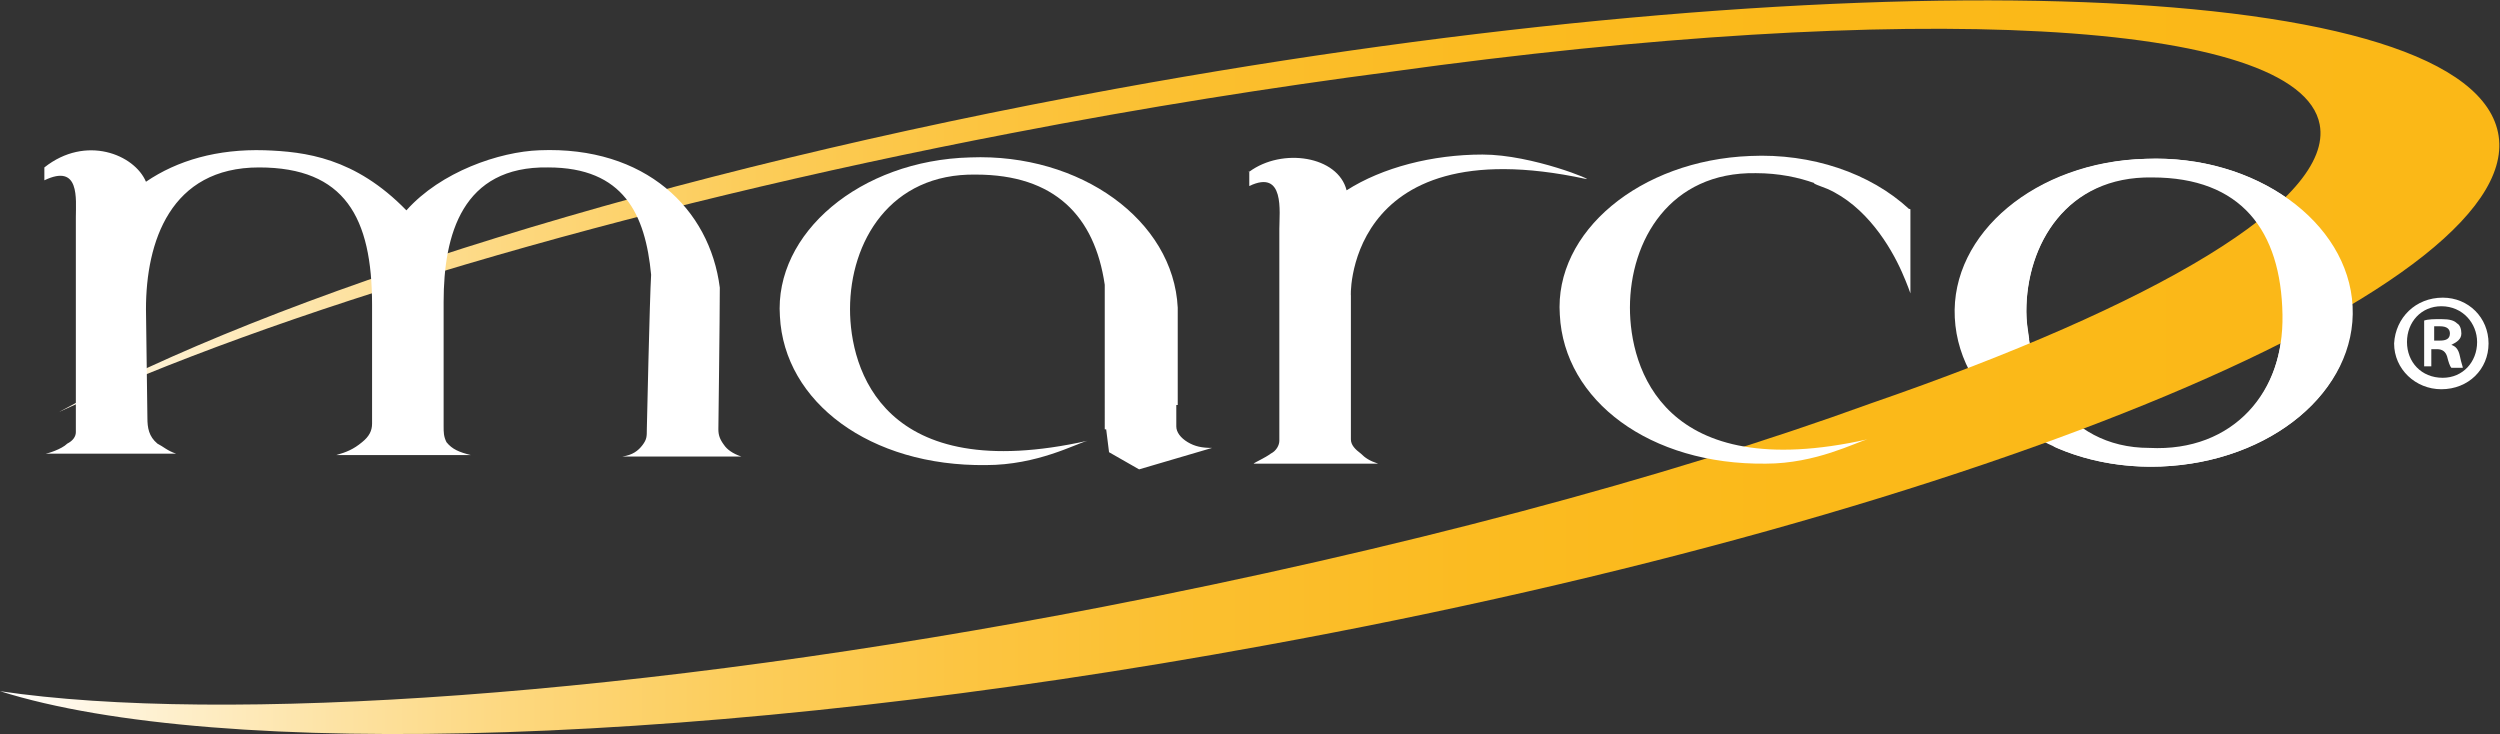
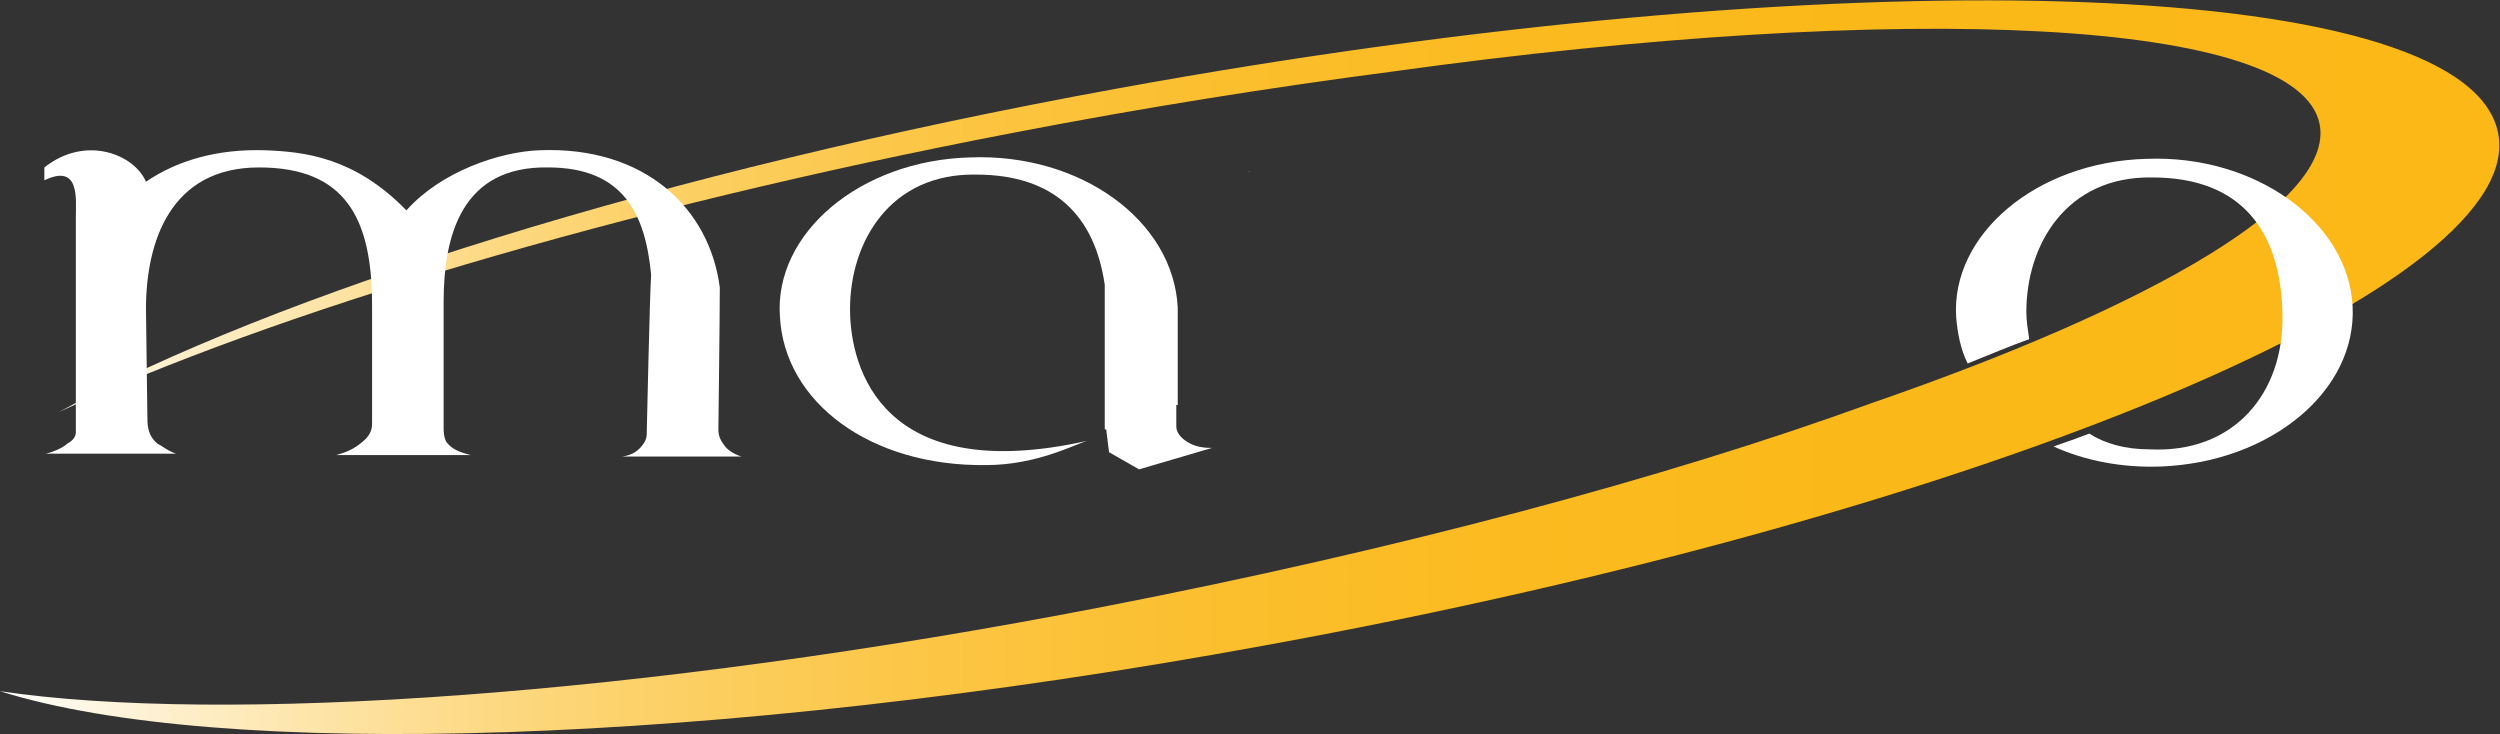
<svg xmlns="http://www.w3.org/2000/svg" version="1.1" id="Layer_1" x="0px" y="0px" viewBox="0 0 174.7 51.3" enable-background="new 0 0 174.7 51.3" xml:space="preserve">
  <rect x="0" y="0" width="174.7" height="51.3" fill="#333333" stroke="none" />
  <g>
-     <path fill="#FFFFFF" d="M151,32.6c-7.7,0.3-14.1-4.4-14.4-10.4c-0.3-5.9,5.7-10.9,13.3-11.1c7.7-0.3,14.2,4.4,14.4,10.3   C164.7,27.3,158.7,32.3,151,32.6z M150.4,12.3c-6,0-8.8,4.8-8.8,9.4c0,4.2,2.6,9.6,8.6,9.6c5.9,0.3,9.5-4,9.3-9.4   C159.4,16,156.6,12.3,150.4,12.3z" />
    <linearGradient id="SVGID_1_" gradientUnits="userSpaceOnUse" x1="0" y1="25.645" x2="174.673" y2="25.645">
      <stop offset="0" style="stop-color:#FFFFFF" />
      <stop offset="1.033419e-002" style="stop-color:#FFFCF7" />
      <stop offset="7.414812e-002" style="stop-color:#FEEEC8" />
      <stop offset="0.144" style="stop-color:#FDE19E" />
      <stop offset="0.217" style="stop-color:#FDD679" />
      <stop offset="0.297" style="stop-color:#FCCD5B" />
      <stop offset="0.383" style="stop-color:#FCC542" />
      <stop offset="0.48" style="stop-color:#FBBF2F" />
      <stop offset="0.591" style="stop-color:#FBBB21" />
      <stop offset="0.733" style="stop-color:#FBB919" />
      <stop offset="1" style="stop-color:#FBB817" />
    </linearGradient>
    <path fill="url(#SVGID_1_)" d="M174.5,9C171.6-1.8,128.4-3,78,6.2C46.2,12,19.1,20.6,4.1,28.8c14.9-6.9,39-14.2,66.6-19.5   C80,7.5,88.9,6.1,97.3,5c36-5,63.4-3.7,64.8,3.7c1,5.3-11.4,12.6-31.4,19.5c-14.3,5.2-33,10.2-53.6,14.2   C44.6,48.7,15.5,50.6,0,48.3c15.2,4.8,49.7,3.9,88.4-3.2C138.9,35.9,177.4,19.7,174.5,9z" />
    <g>
      <path fill="#FFFFFF" d="M87.3,12C87.3,11.9,87.2,12.1,87.3,12L87.3,12z" />
-       <path fill="#FFFFFF" d="M103.6,10.8c-3.5,0-7,0.9-9.5,2.5c-0.6-2.4-4.5-3-6.8-1.3c0,0.3,0,1,0,1c2.5-1.2,2.1,1.8,2.1,3    c0,0.1,0,4.2,0,8.2h0v6.6c0,0.3-0.2,0.7-0.6,0.9c-0.4,0.3-1.1,0.6-1.2,0.7h8.7c-0.6-0.2-0.9-0.4-1.2-0.7c-0.4-0.3-0.7-0.6-0.7-1    v-6.5h0c0-1.9,0-3.5,0-3.6c0,0.8-0.8-11.8,16.4-8.1C111.6,12.7,107.1,10.8,103.6,10.8z" />
    </g>
    <g>
      <path fill="#FFFFFF" d="M164.4,21.4c-0.3-5.9-6.8-10.6-14.4-10.3c-7.7,0.2-13.7,5.3-13.3,11.1c0.1,1.1,0.3,2.2,0.8,3.2    c1.5-0.6,2.9-1.2,4.3-1.7c-0.1-0.7-0.2-1.3-0.2-1.9c0-4.7,2.8-9.5,8.8-9.4c6.2,0,9,3.7,9.1,9.6c0.1,5.5-3.4,9.7-9.3,9.4    c-1.7,0-3.1-0.4-4.2-1.1c-0.8,0.3-1.6,0.6-2.5,0.9c2.2,1,4.8,1.5,7.5,1.4C158.7,32.3,164.7,27.3,164.4,21.4z" />
    </g>
    <path fill="#FFFFFF" d="M83,30.9c-0.5-0.3-0.8-0.7-0.8-1.1l0-1.5h0.1v-2.8l0-1l0,0v-1.8c0-0.4,0-0.8,0-1.2   C82,15.4,75.5,10.7,67.8,11c-7.7,0.2-13.7,5.3-13.3,11.1c0.3,6,6.3,10.5,14.4,10.4c3.6,0,6.3-1.5,7.1-1.7   c-14.3,3.2-16.6-5-16.6-9.2c0-4.7,2.8-9.5,8.8-9.4c5.5,0,8.3,2.9,9,7.7l0,0V30c0,0,0.1,0,0.1,0l0.2,1.6l2.1,1.2l5.1-1.5   C84,31.3,83.5,31.2,83,30.9z" />
    <path fill="#FFFFFF" d="M45.2,30c0,0.5,0,0.7-0.3,1.1c-0.3,0.4-0.7,0.7-1.4,0.8l8.3,0c-0.6-0.2-1-0.5-1.2-0.8   c-0.3-0.4-0.4-0.7-0.4-1.1c0,0,0.1-7.9,0.1-9.9c0,0,0,0,0,0c-0.7-5.5-5.2-9.9-12.6-9.6c-2.8,0.1-6.9,1.5-9.3,4.2   c-3.6-3.7-7.1-4.1-9.9-4.2c-3.3-0.1-6.1,0.7-8.3,2.2c-0.8-1.9-4.2-3.3-7.1-1c0,0,0,0,0,0c0,0,0,0,0,0c0,0.3,0,0.9,0,0.9   c2.5-1.2,2.2,1.3,2.2,2.6l0,15c0,0.3-0.2,0.6-0.6,0.8c-0.4,0.4-1.4,0.7-1.5,0.7h9.1c-0.6-0.2-0.9-0.5-1.3-0.7   c-0.6-0.5-0.7-1.1-0.7-1.8l-0.1-7.6c0-4.7,1.7-9.9,7.9-9.9c6,0,7.9,3.5,7.9,9.6c0,1.1,0,8.3,0,8.3c0,0.5-0.2,0.9-0.7,1.3   c-0.6,0.5-1.1,0.7-1.8,0.9h9.4c-0.8-0.2-1.3-0.4-1.7-0.9c-0.2-0.4-0.2-0.7-0.2-1.1c0,0,0-7.6,0-8.7c0-4.7,1.3-9.5,7.3-9.4   c5.3,0,6.8,3.3,7.2,7.5C45.4,20.8,45.2,30,45.2,30z" />
-     <path fill="#FFFFFF" d="M133.4,14.6c-2.7-2.5-6.8-3.9-11.1-3.7c-7.7,0.3-13.7,5.3-13.3,11.1c0.3,6,6.3,10.5,14.4,10.4   c3.5,0,6.3-1.5,7.1-1.7c-14.3,3.2-16.6-5-16.6-9.2c0-4.7,2.8-9.5,8.8-9.4c1.6,0,3,0.3,4.1,0.7c-0.2,0,0.4,0.2,0.9,0.4   c2.7,1.2,4.4,4,5.2,5.8c0.4,0.9,0.6,1.5,0.6,1.5v-5.8C133.5,14.6,133.5,14.6,133.4,14.6z" />
-     <path fill="#FFFFFF" d="M170.7,20.8c1.8,0,3.2,1.4,3.2,3.2c0,1.8-1.4,3.2-3.3,3.2c-1.8,0-3.3-1.4-3.3-3.2   C167.4,22.2,168.8,20.8,170.7,20.8L170.7,20.8z M170.6,21.4c-1.4,0-2.4,1.1-2.4,2.5c0,1.4,1,2.5,2.5,2.5c1.4,0,2.4-1.1,2.4-2.5   C173.1,22.6,172.1,21.4,170.6,21.4L170.6,21.4z M170.1,25.6h-0.7v-3.2c0.3-0.1,0.7-0.1,1.2-0.1c0.6,0,0.9,0.1,1.1,0.3   c0.2,0.1,0.3,0.4,0.3,0.7c0,0.4-0.3,0.6-0.7,0.8v0c0.3,0.1,0.5,0.3,0.6,0.8c0.1,0.5,0.2,0.7,0.2,0.8h-0.8c-0.1-0.1-0.2-0.4-0.3-0.8   c-0.1-0.3-0.3-0.5-0.7-0.5h-0.4V25.6z M170.2,23.8h0.3c0.4,0,0.7-0.1,0.7-0.5c0-0.3-0.2-0.5-0.7-0.5c-0.2,0-0.3,0-0.4,0V23.8z" />
  </g>
</svg>